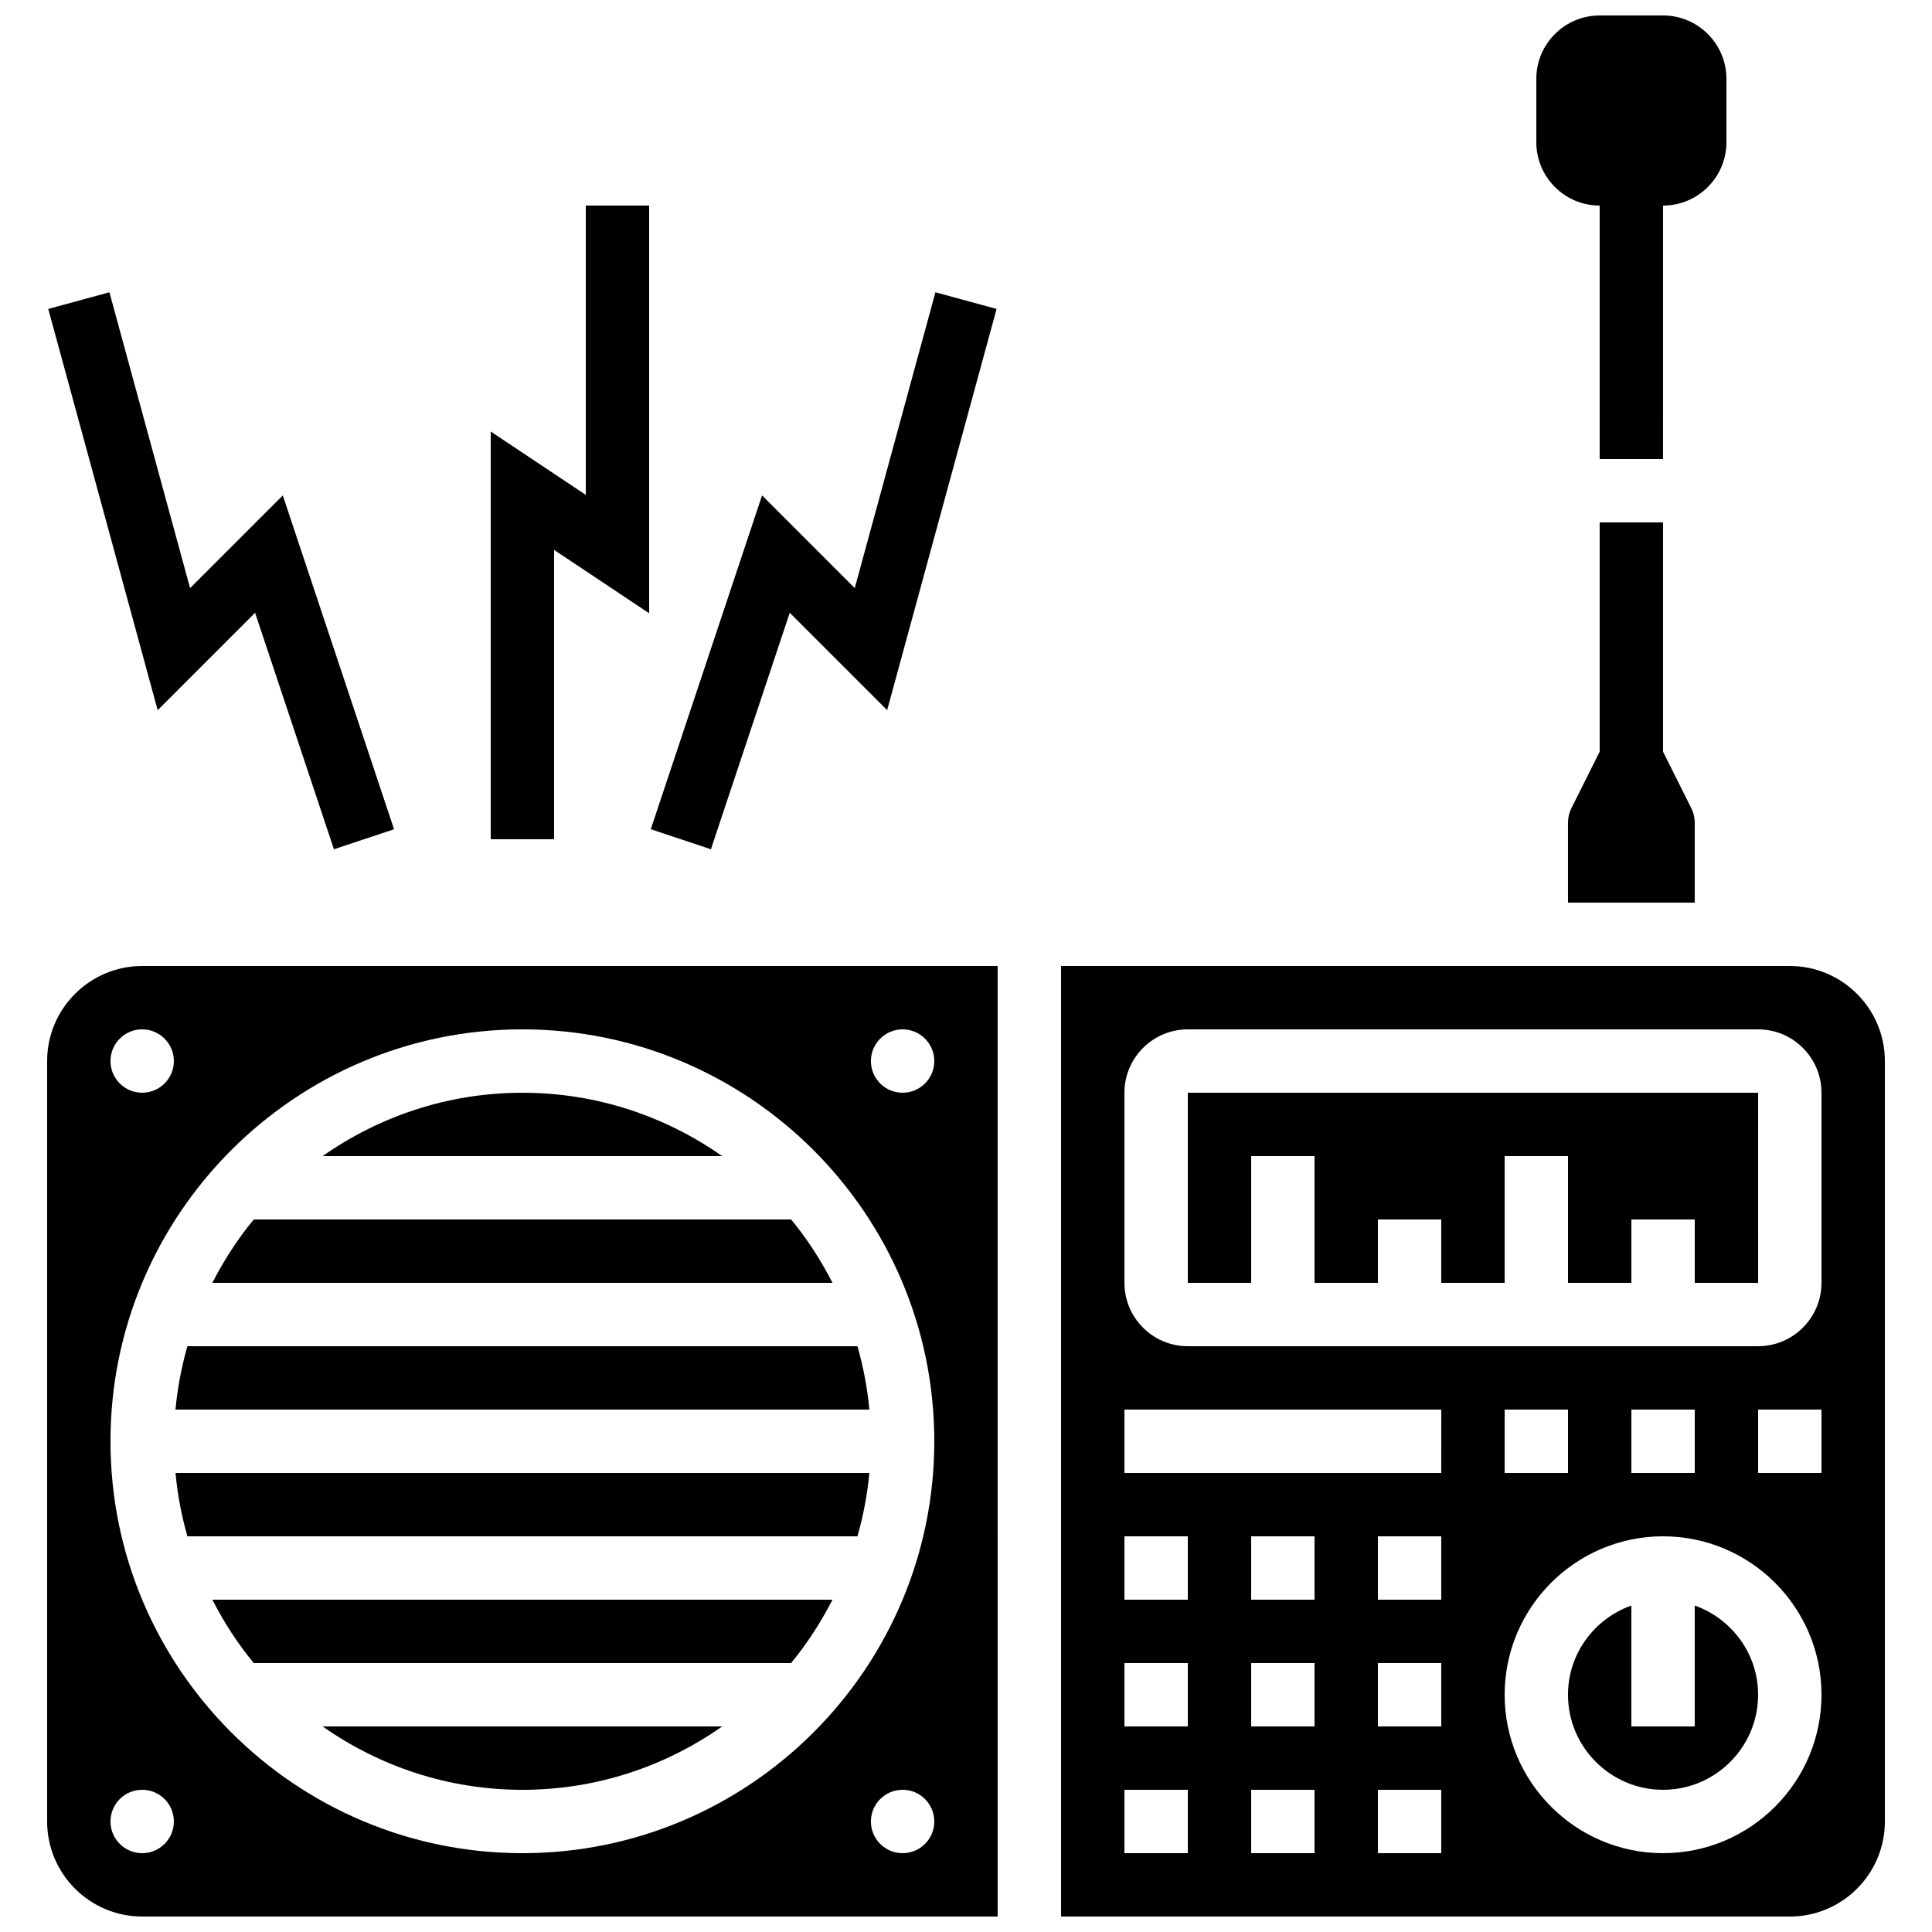
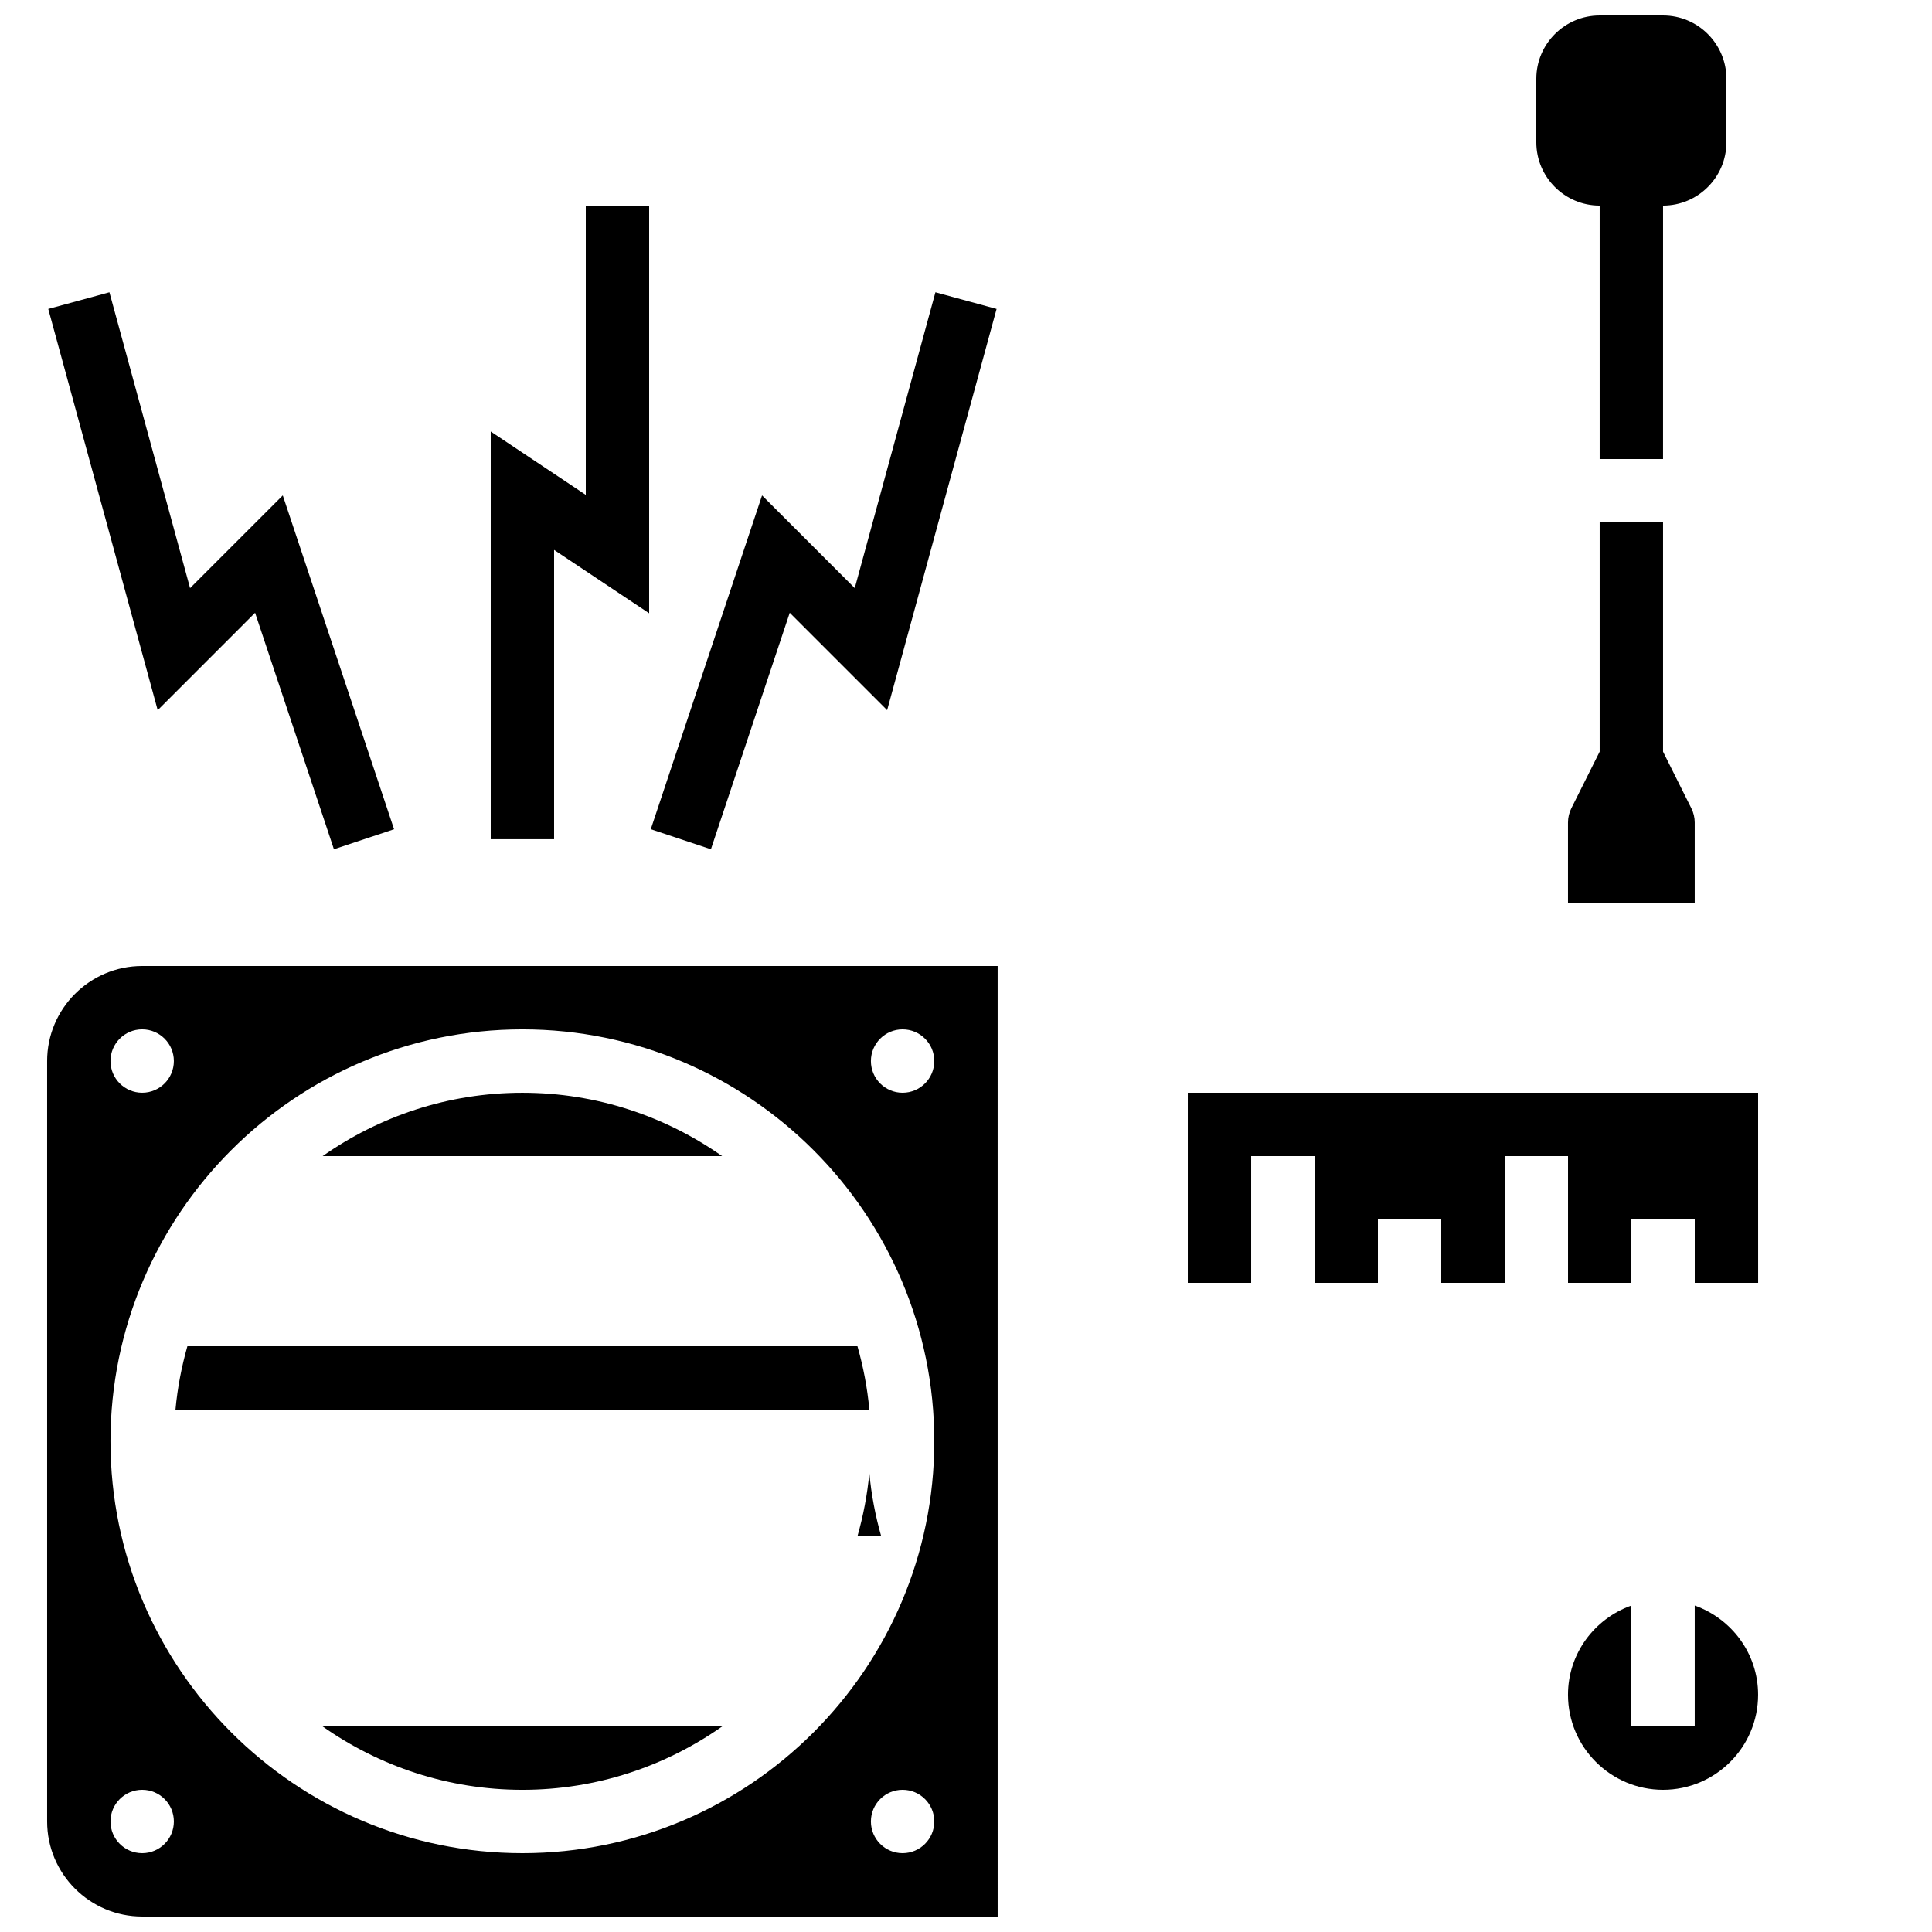
<svg xmlns="http://www.w3.org/2000/svg" width="800px" height="800px" version="1.1" viewBox="144 144 512 512">
  <defs>
    <clipPath id="c">
      <path d="m551 148.09h51v117.91h-51z" />
    </clipPath>
    <clipPath id="b">
      <path d="m156 400h253v251.9h-253z" />
    </clipPath>
    <clipPath id="a">
-       <path d="m425 400h219v251.9h-219z" />
-     </clipPath>
+       </clipPath>
  </defs>
  <g clip-path="url(#c)">
    <path d="m567.93 198.48v67.176h16.793l0.004-67.176c9.262 0 16.793-7.531 16.793-16.793v-16.797c0-9.262-7.531-16.793-16.793-16.793h-16.793c-9.262 0-16.793 7.531-16.793 16.793v16.793c-0.004 9.262 7.527 16.797 16.789 16.797z" />
  </g>
  <path d="m282.44 433.59c-19.699 0-37.93 6.246-52.941 16.793h105.88c-15.004-10.547-33.234-16.793-52.934-16.793z" />
-   <path d="m353.64 467.17h-142.39c-4.258 5.148-7.902 10.797-10.977 16.793h164.34c-3.062-5.992-6.707-11.645-10.965-16.793z" />
  <path d="m371.23 500.76h-177.57c-1.535 5.414-2.629 11.023-3.156 16.793h183.88c-0.523-5.769-1.613-11.379-3.152-16.793z" />
  <path d="m282.44 618.32c19.699 0 37.93-6.246 52.941-16.793h-105.88c15.016 10.547 33.242 16.793 52.941 16.793z" />
-   <path d="m193.66 551.14h177.57c1.535-5.414 2.629-11.023 3.156-16.793h-183.87c0.52 5.777 1.609 11.379 3.148 16.793z" />
+   <path d="m193.66 551.14h177.57c1.535-5.414 2.629-11.023 3.156-16.793c0.52 5.777 1.609 11.379 3.148 16.793z" />
  <path d="m567.93 282.44v60.758l-7.516 15.023c-0.57 1.16-0.879 2.453-0.879 3.754v21.227h33.586v-21.227c0-1.293-0.312-2.594-0.883-3.746l-7.512-15.027v-60.762z" />
  <g clip-path="url(#b)">
    <path d="m156.49 425.19v201.52c0 13.887 11.301 25.191 25.191 25.191h226.71l-0.004-251.9h-226.71c-13.887 0-25.188 11.301-25.188 25.188zm25.188 209.92c-4.637 0-8.398-3.762-8.398-8.398 0-4.637 3.762-8.398 8.398-8.398 4.637 0 8.398 3.762 8.398 8.398 0 4.637-3.762 8.398-8.398 8.398zm201.52 0c-4.637 0-8.398-3.762-8.398-8.398 0-4.637 3.762-8.398 8.398-8.398s8.398 3.762 8.398 8.398c0 4.637-3.762 8.398-8.398 8.398zm0-218.32c4.637 0 8.398 3.762 8.398 8.398 0 4.637-3.762 8.398-8.398 8.398s-8.398-3.762-8.398-8.398c0.004-4.637 3.766-8.398 8.398-8.398zm-100.76 0c60.188 0 109.16 48.969 109.16 109.16 0 60.188-48.969 109.16-109.16 109.16-60.188-0.004-109.16-48.973-109.16-109.16 0-60.188 48.969-109.16 109.16-109.16zm-92.363 8.395c0 4.637-3.762 8.398-8.398 8.398-4.637 0-8.398-3.762-8.398-8.398s3.762-8.398 8.398-8.398c4.637 0.004 8.398 3.766 8.398 8.398z" />
  </g>
-   <path d="m211.25 584.73h142.39c4.258-5.148 7.902-10.797 10.977-16.793l-164.34-0.004c3.07 5.996 6.715 11.648 10.973 16.797z" />
  <path d="m593.12 569.48v32.043h-16.793v-32.043c-9.75 3.477-16.793 12.711-16.793 23.645 0 13.887 11.301 25.191 25.191 25.191 13.887 0 25.191-11.301 25.191-25.191-0.004-10.934-7.047-20.168-16.797-23.645z" />
  <path d="m458.78 433.59v50.379h16.793v-33.586h16.793v33.586h16.793v-16.793h16.793v16.793h16.797v-33.586h16.793v33.586h16.793v-16.793h16.793v16.793h16.801l-0.008-50.379z" />
  <g clip-path="url(#a)">
    <path d="m618.32 400h-193.13v251.91h193.13c13.887 0 25.191-11.301 25.191-25.191v-201.53c0-13.887-11.305-25.188-25.191-25.188zm-159.54 235.11h-16.793v-16.793h16.793zm0-33.586h-16.793v-16.793h16.793zm0-33.59h-16.793v-16.793h16.793zm33.586 67.176h-16.793v-16.793h16.793zm0-33.586h-16.793v-16.793h16.793zm0-33.59h-16.793v-16.793h16.793zm33.586 67.176h-16.793v-16.793h16.793zm0-33.586h-16.793v-16.793h16.793zm0-33.59h-16.793v-16.793h16.793zm0-33.586h-83.965v-16.793h83.969zm58.781 100.76c-23.148 0-41.984-18.836-41.984-41.984s18.836-41.984 41.984-41.984c23.148 0 41.984 18.836 41.984 41.984-0.004 23.152-18.836 41.984-41.984 41.984zm-41.984-100.76v-16.793h16.793v16.793zm33.586 0v-16.793h16.793v16.793zm50.379 0h-16.793v-16.793h16.793zm0-50.383c0 9.262-7.531 16.793-16.793 16.793l-151.14 0.004c-9.262 0-16.793-7.531-16.793-16.793v-50.383c0-9.262 7.531-16.793 16.793-16.793h151.14c9.262 0 16.793 7.531 16.793 16.793z" />
  </g>
  <path d="m211.6 306.39 20.895 62.676 15.934-5.309-29.488-88.469-24.57 24.57-21.375-78.402-16.207 4.418 29 106.33z" />
  <path d="m353.29 306.39 25.812 25.812 29.004-106.33-16.207-4.418-21.379 78.402-24.566-24.57-29.492 88.469 15.938 5.309z" />
  <path d="m290.84 289.73 25.191 16.793v-108.05h-16.793v76.68l-25.191-16.797v108.05h16.793z" />
</svg>